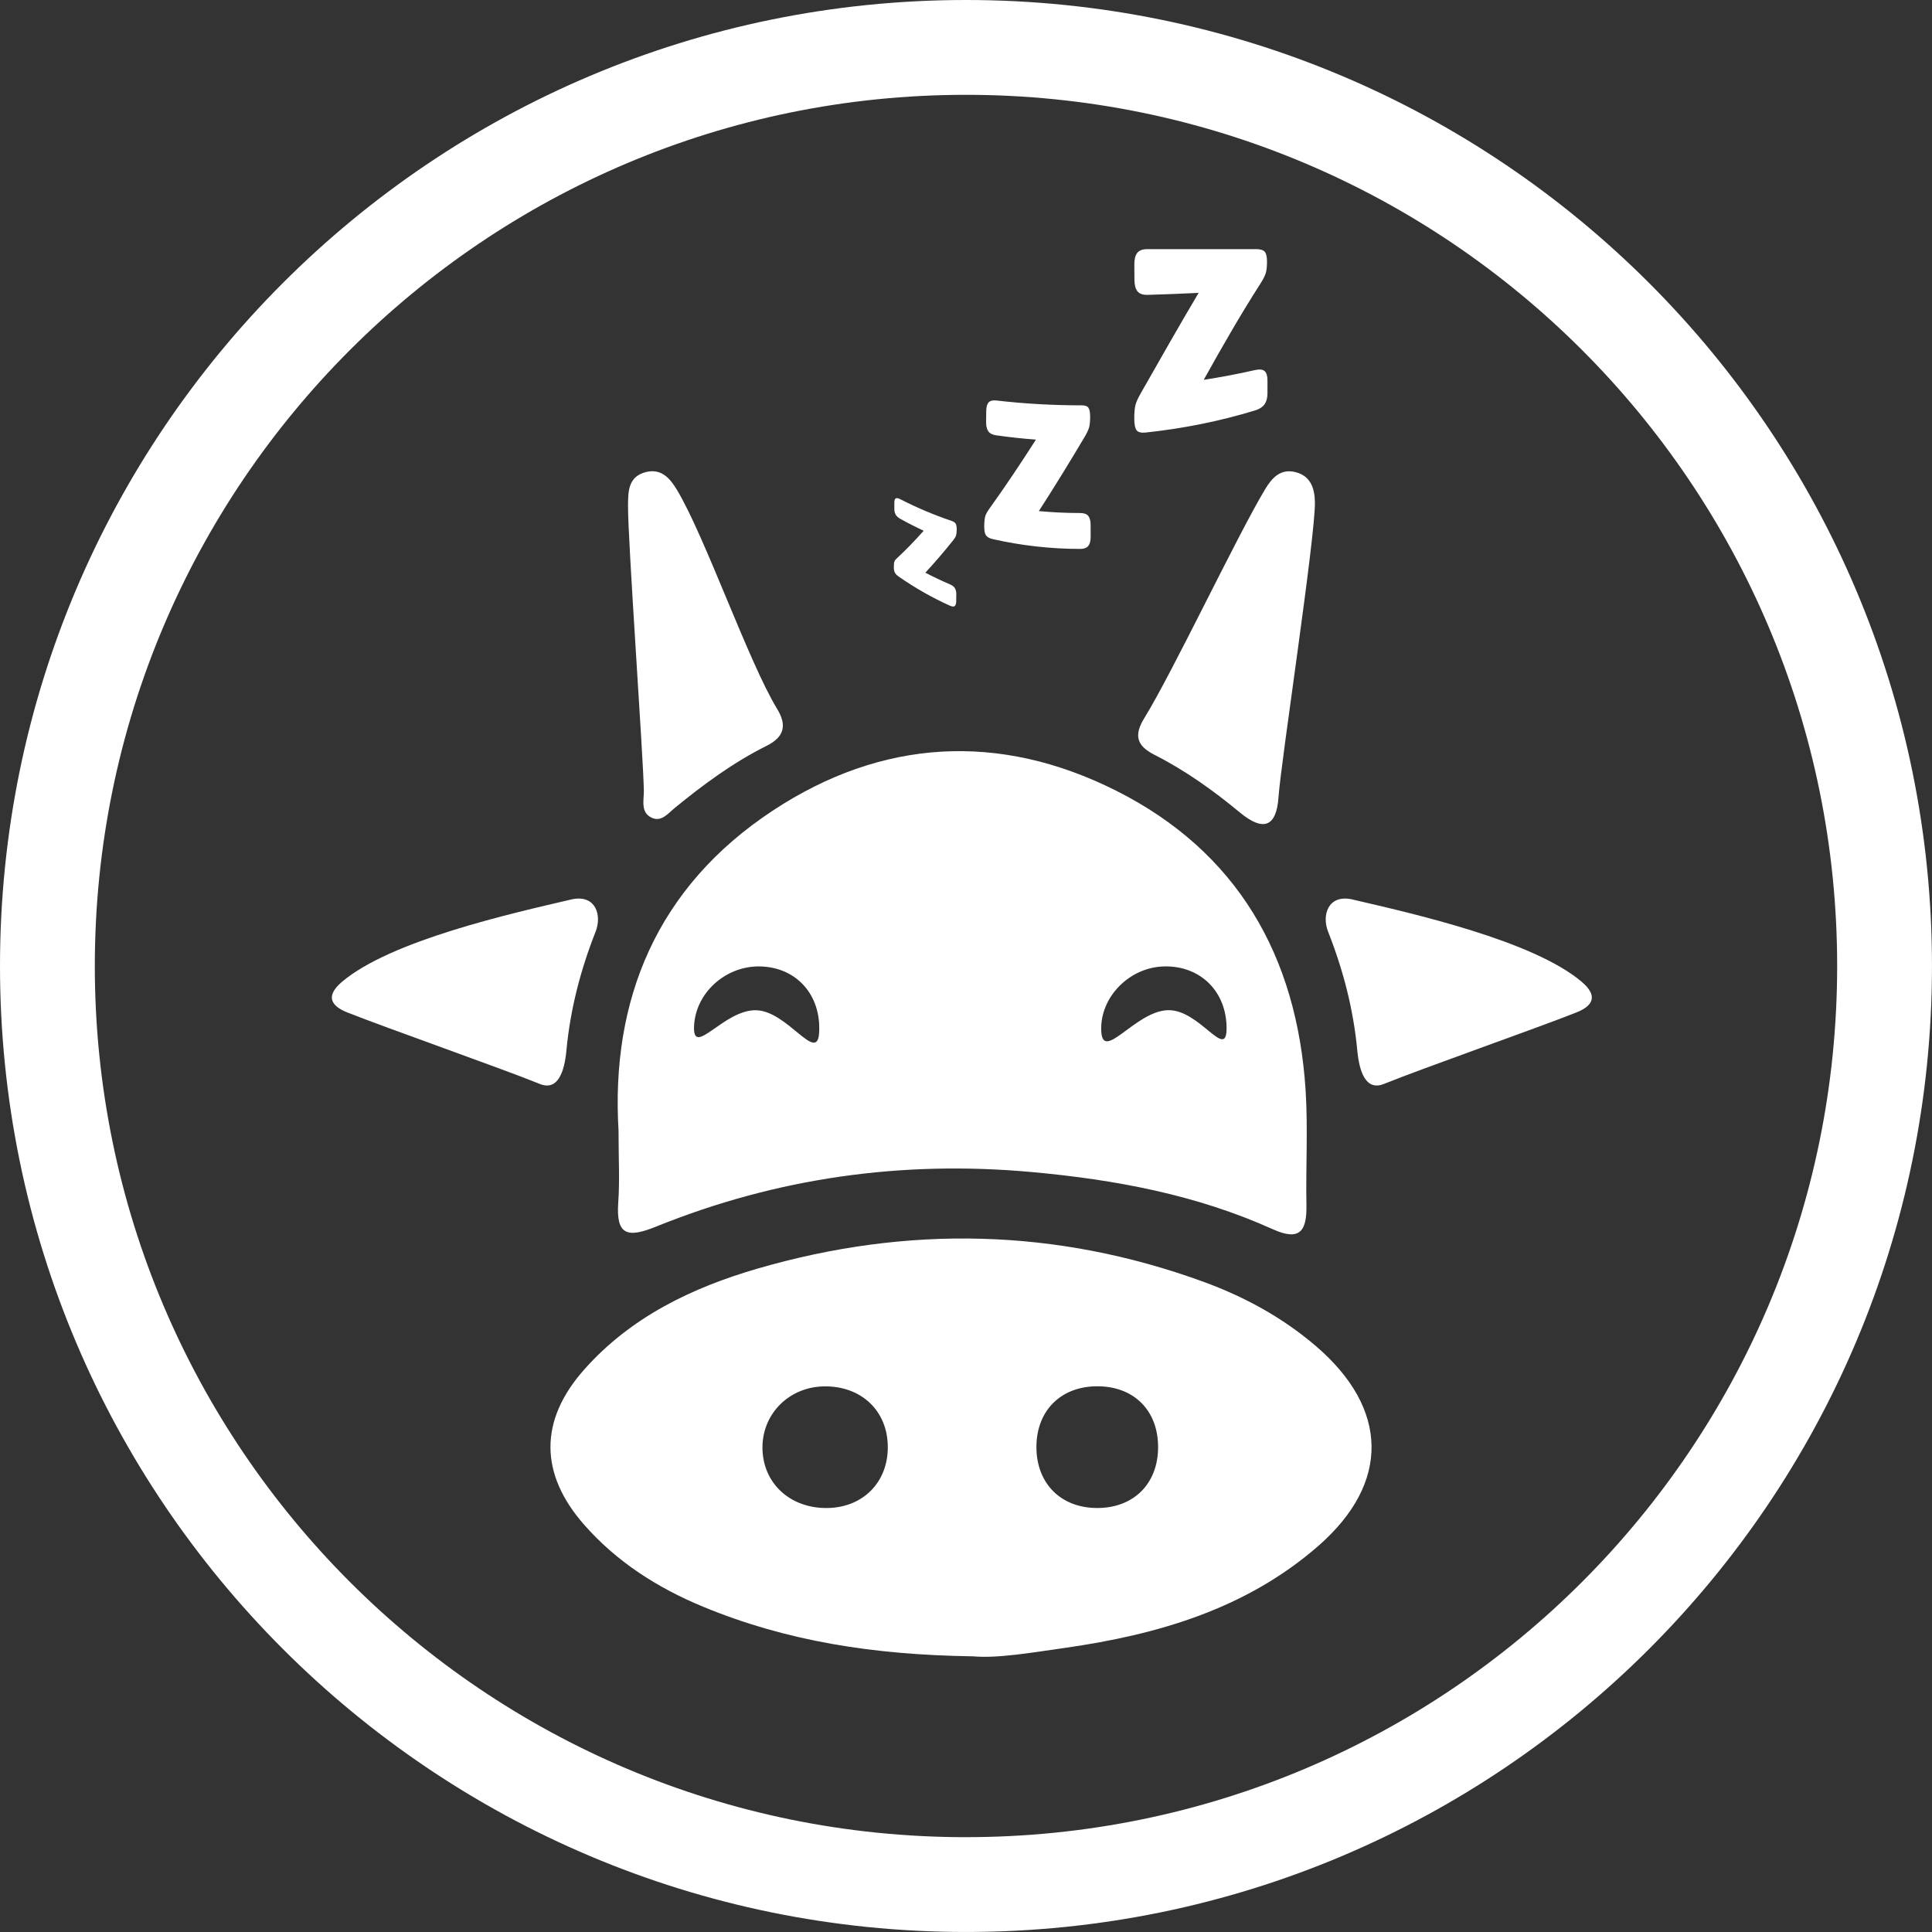
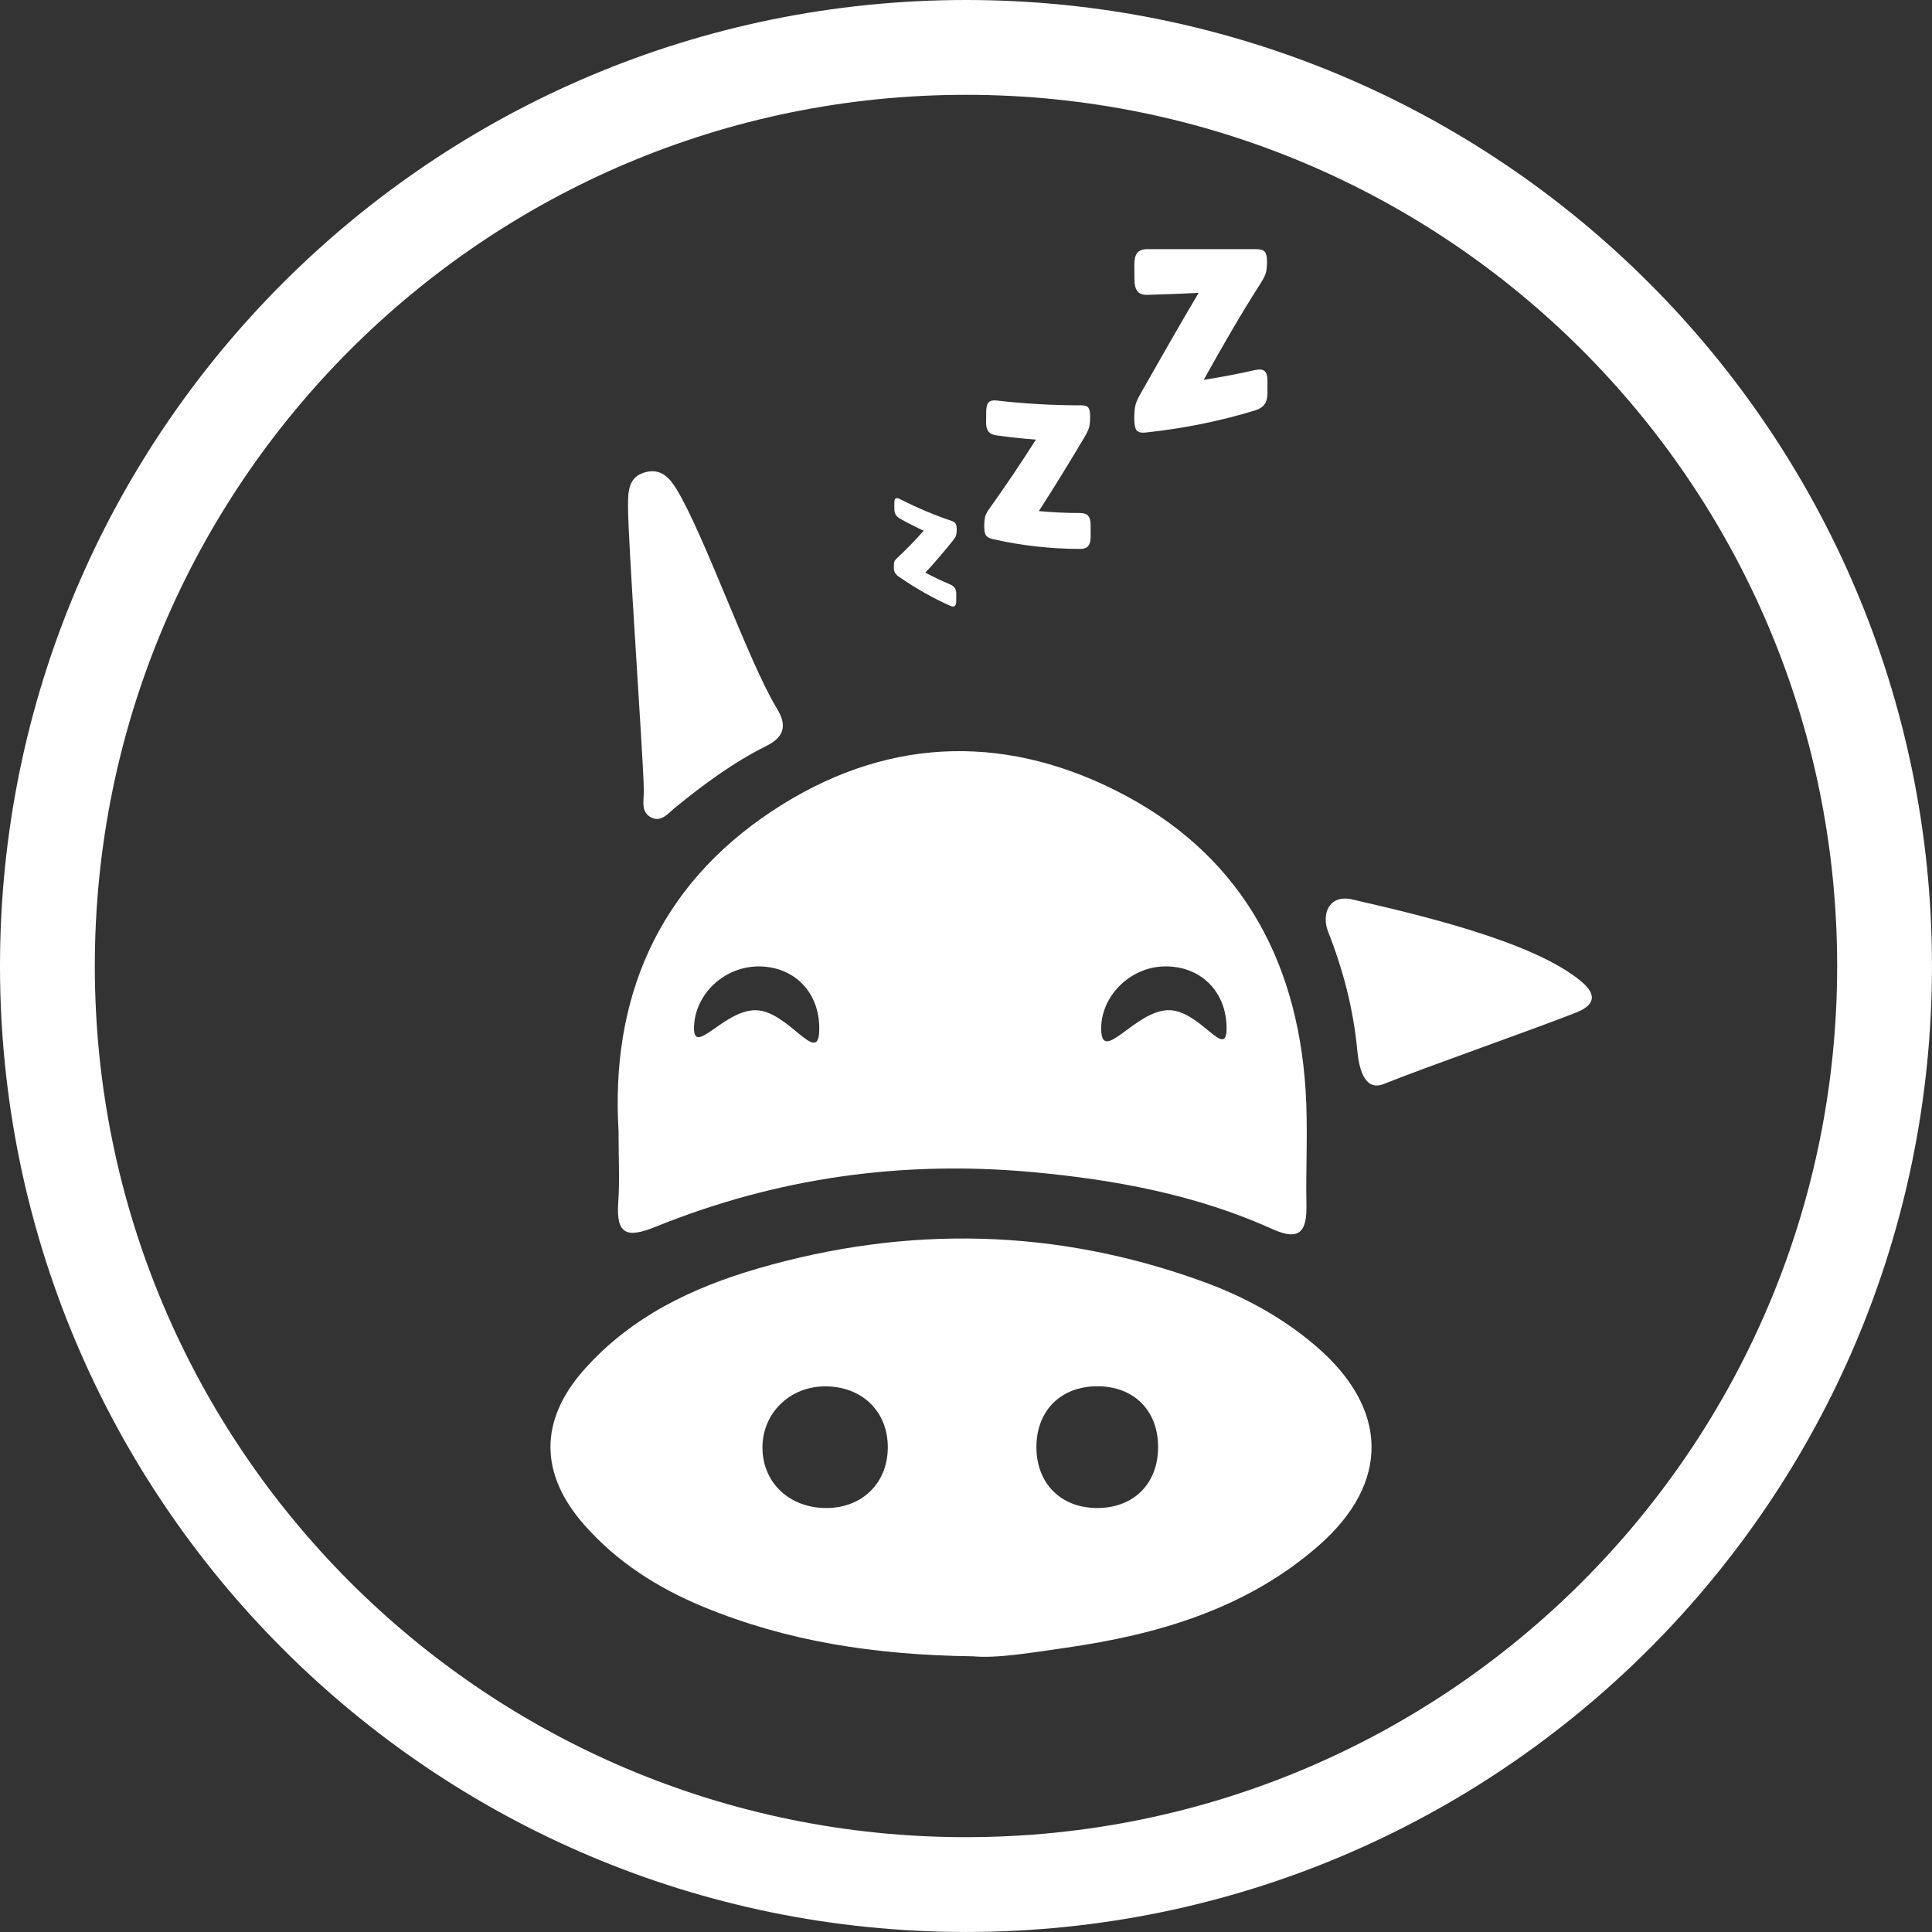
<svg xmlns="http://www.w3.org/2000/svg" id="Capa_2" data-name="Capa 2" width="79.689" height="79.689" viewBox="0 0 79.689 79.689">
  <rect x="0" y="0" width="79.689" height="79.689" fill="#333333" stroke="none" />
  <defs>
    <style>
      .cls-1 {
        fill: #fff;
        stroke-width: 0px;
      }
    </style>
  </defs>
  <g id="Capa_1-2" data-name="Capa 1">
    <g>
      <g>
        <g>
          <path class="cls-1" d="M36.908,23.614c-.027-.055-.04-.131-.04-.228 0-.1.007-.173.022-.219.014-.046.052-.094.111-.146.354-.329.722-.708,1.099-1.129-.327-.152-.65-.316-.966-.492-.09-.05-.153-.109-.19-.174-.037-.065-.055-.143-.055-.233 0-.088-0-.175 0-.263 0-.091.019-.148.055-.172.037-.024.1-.013.192.034.681.349,1.386.647,2.109.892.088.03.146.069.175.118.029.049.043.128.042.235-.001.108-.01.19-.027.246-.016.057-.059.126-.123.207-.388.483-.771.929-1.143,1.331.333.175.672.336,1.015.482.096.041.164.093.203.157.039.065.058.147.057.248-.001.097-.002.194-.003.291-.001.101-.022.167-.062.198-.04.032-.107.026-.204-.017-.728-.329-1.434-.729-2.106-1.198-.08-.056-.134-.113-.16-.168Z" />
          <path class="cls-1" d="M40.663,22.075c-.046-.076-.068-.2-.067-.373.002-.178.016-.315.043-.409.027-.095.093-.211.198-.352.628-.876,1.262-1.821,1.892-2.808-.549-.041-1.095-.1-1.638-.177-.155-.022-.263-.078-.326-.166-.062-.088-.093-.213-.091-.375.002-.156.003-.313.005-.469.002-.162.035-.278.098-.348.064-.07.173-.096.328-.078,1.158.134,2.331.2,3.503.199.143-0.0.238.032.285.099.047.066.072.189.072.369 0.0.18-.013.322-.039.427-.026.105-.092.245-.196.42-.621,1.046-1.25,2.071-1.881,3.047.565.053,1.134.08,1.702.08.159 0.0.271.039.336.119.065.08.098.204.098.372 0.0.163.001.325.001.488.001.168-.032.294-.097.377-.065.083-.178.125-.337.125-1.212-.002-2.424-.137-3.606-.406-.142-.032-.235-.088-.282-.163Z" />
          <path class="cls-1" d="M46.881,17.747c-.062-.08-.094-.236-.096-.468-.001-.238.014-.427.047-.563.033-.137.116-.318.249-.544.796-1.397,1.579-2.781,2.359-4.092-.697.035-1.397.062-2.098.082-.2.006-.342-.043-.424-.145-.083-.102-.124-.262-.126-.478-.001-.209-.003-.418-.004-.626-.002-.216.038-.377.119-.481.081-.104.221-.156.42-.156h4.479c.181 0.0.302.037.363.11.061.073.091.208.091.405-.001.197-.016.354-.05.47-.033.117-.115.274-.246.477-.778,1.212-1.542,2.542-2.314,3.929.71-.11,1.412-.243,2.103-.4.193-.044.328-.031.408.039.079.07.118.197.118.381v.534c0.0.184-.038.334-.116.448-.078.115-.211.203-.403.262-1.452.444-2.969.747-4.508.91-.184.019-.308-.012-.37-.092Z" />
        </g>
        <g>
          <path class="cls-1" d="M40.118,68.318c-4.106-.059-7.684-.628-11.101-2.039-1.88-.776-3.565-1.845-4.919-3.384-1.851-2.103-1.862-4.305-.006-6.4,1.927-2.175,4.454-3.385,7.168-4.173,6.164-1.789,12.3-1.664,18.36.541,1.703.62,3.275,1.475,4.655,2.657,3.007,2.576,3.083,5.637.107,8.24-2.973,2.599-6.618,3.661-10.433,4.207-1.407.201-2.823.445-3.83.35ZM34.133,62.201c1.462-.024,2.486-1.056,2.486-2.507.001-1.502-1.097-2.542-2.649-2.51-1.422.03-2.518,1.122-2.521,2.513-.004,1.468,1.134,2.529,2.684,2.504ZM47.768,59.707c.008-1.485-.944-2.483-2.409-2.526-1.548-.045-2.601.959-2.61,2.487-.008,1.536,1.033,2.561,2.572,2.532,1.466-.028,2.438-1.019,2.447-2.493Z" />
          <path class="cls-1" d="M25.514,46.657c-.329-5.405,1.565-10.065,6.368-13.227,4.502-2.964,9.34-3.234,14.144-.822,5.008,2.514,7.466,6.818,7.825,12.343.102,1.577.006,3.166.035,4.749.019,1.037-.24,1.52-1.383,1.004-3.161-1.426-6.507-2.048-9.951-2.361-5.36-.487-10.522.241-15.493,2.252-1.182.478-1.655.358-1.558-1.001.064-.893.012-1.794.012-2.935ZM48.017,39.862c-1.431.031-2.641,1.261-2.595,2.637.045,1.356,1.382-.771,2.73-.832,1.313-.059,2.438,2.105,2.441.754.003-1.521-1.075-2.592-2.576-2.56ZM31.198,41.67c1.295.037,2.521,2.241,2.59.909.079-1.538-.924-2.669-2.409-2.716-1.437-.045-2.696,1.085-2.752,2.472-.053,1.312,1.233-.704,2.571-.666Z" />
-           <path class="cls-1" d="M52.736,32.866c-.084,1.252-.63,1.447-1.602.641-1.099-.912-2.256-1.734-3.527-2.379-.739-.375-.835-.815-.407-1.51,1.188-1.927,3.818-7.504,4.985-9.443.286-.476.645-.865,1.272-.696.62.167.77.691.779,1.235.023,1.421-1.405,10.738-1.5,12.153Z" />
          <path class="cls-1" d="M25.904,20.857c.003-.586.006-1.206.743-1.387.625-.153.983.251,1.266.72,1.167,1.935,2.963,7.12,4.141,9.049.426.698.275,1.17-.435,1.524-1.373.685-2.597,1.589-3.781,2.556-.275.224-.55.593-.948.414-.483-.217-.327-.729-.333-1.122-.023-1.419-.662-10.335-.653-11.754Z" />
          <path class="cls-1" d="M55.742,37.091c2.554.594,7.497,1.706,9.5,3.407.626.531.541.959-.218,1.261-1.613.642-6.33,2.297-7.938,2.949-.76.308-1.022-.522-1.103-1.388-.159-1.689-.58-3.31-1.201-4.885-.273-.692-.001-1.536.96-1.344Z" />
-           <path class="cls-1" d="M23.605,37.091c-2.554.594-7.497,1.706-9.5,3.407-.626.531-.541.959.218,1.261,1.613.642,6.33,2.297,7.938,2.949.76.308,1.022-.522,1.103-1.388.159-1.689.58-3.31,1.201-4.885.273-.692.001-1.536-.96-1.344Z" />
        </g>
      </g>
      <path class="cls-1" d="M39.844,0C17.839,0,0,17.839,0,39.844s17.839,39.844,39.844,39.844,39.844-17.839,39.844-39.844S61.85,0,39.844,0ZM39.844,75.778c-19.845,0-35.933-16.088-35.933-35.933S19.999,3.911,39.844,3.911s35.933,16.088,35.933,35.933-16.088,35.933-35.933,35.933Z" />
    </g>
  </g>
</svg>